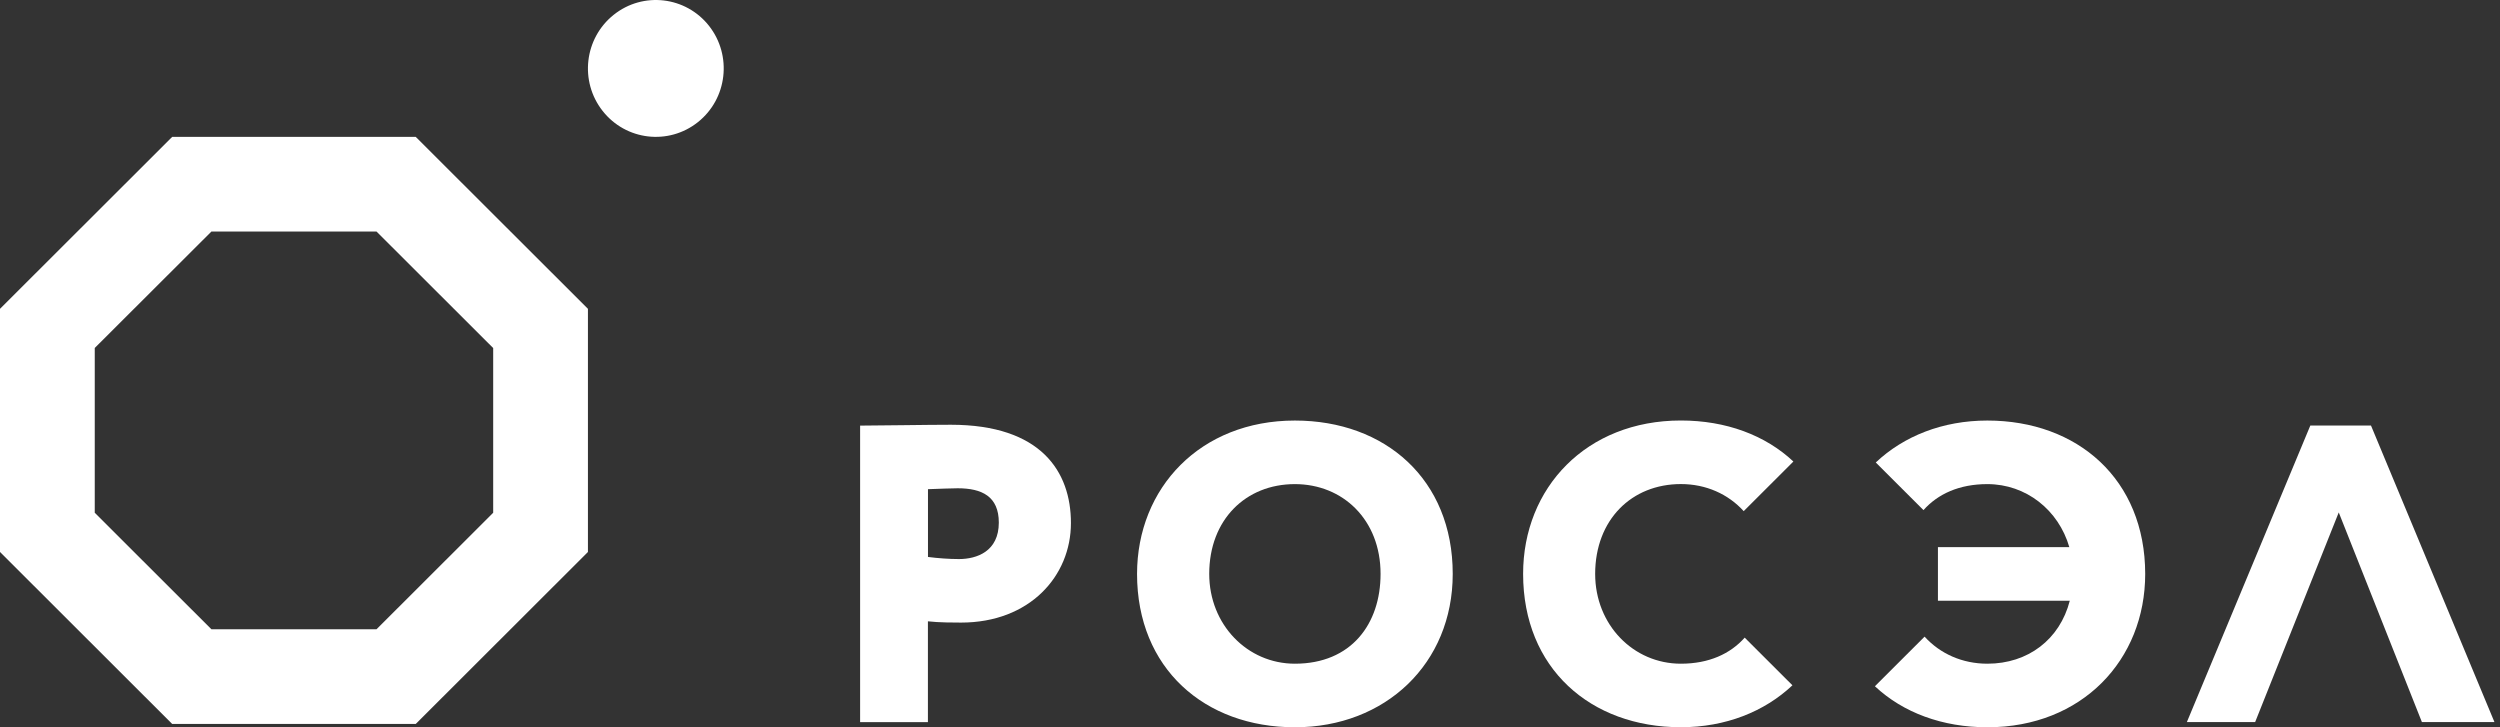
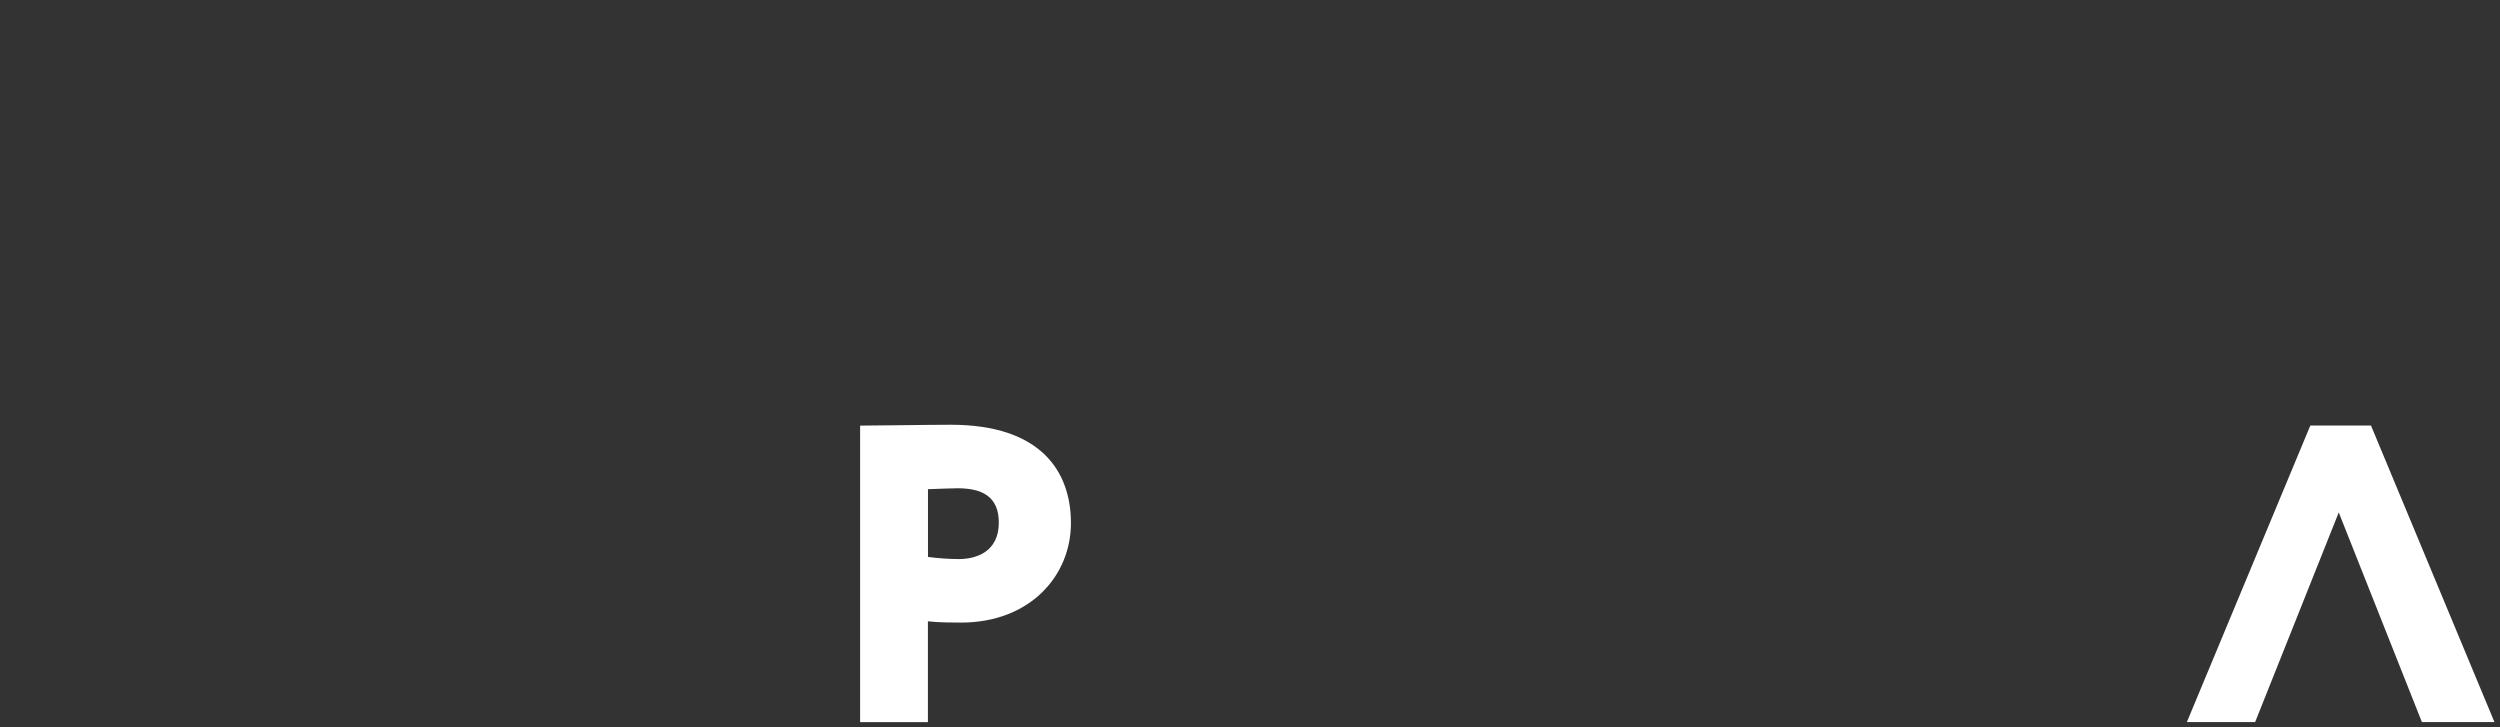
<svg xmlns="http://www.w3.org/2000/svg" width="110" height="32" viewBox="0 0 110 32" fill="none">
  <rect x="0" y="0" width="110" height="32" fill="#333333" stroke="none" />
-   <path d="M30.711 5.372C29.418 6.404 27.538 6.184 26.514 4.879C25.49 3.576 25.71 1.683 27.003 0.651C28.296 -0.381 30.176 -0.162 31.2 1.141C32.222 2.446 32.004 4.34 30.711 5.372Z" fill="white" />
  <path d="M40.831 21.524V24.506C41.261 24.562 41.764 24.599 42.194 24.599C42.977 24.599 43.948 24.263 43.948 22.995C43.948 21.839 43.202 21.484 42.138 21.484C41.745 21.487 41.448 21.505 40.831 21.524ZM37.845 31.774V18.727C38.572 18.727 40.831 18.689 41.839 18.689C45.814 18.689 47.121 20.758 47.121 23.014C47.121 25.344 45.311 27.394 42.285 27.394C42.005 27.394 41.296 27.394 40.828 27.338V31.774H37.845Z" fill="white" />
-   <path d="M56.975 29.203C59.459 29.203 60.745 27.451 60.745 25.252C60.745 22.866 59.084 21.301 56.975 21.301C54.81 21.301 53.206 22.868 53.206 25.252C53.206 27.486 54.885 29.203 56.975 29.203ZM56.975 18.504C60.95 18.504 63.92 21.093 63.92 25.252C63.92 29.203 60.953 32 56.975 32C53 32 50.03 29.408 50.03 25.252C50.033 21.467 52.813 18.504 56.975 18.504Z" fill="white" />
  <path d="M101.654 18.725H104.324L109.756 31.772H106.564L102.905 22.547L99.226 31.772H96.222L101.654 18.725Z" fill="white" />
-   <path d="M9.304 27.689H16.565L21.7 22.561V15.314L16.565 10.186H9.304L4.169 15.311V22.561L9.304 27.689ZM18.293 31.854H7.576L0 24.287V13.588L7.576 6.023H18.293L25.869 13.588V24.287L18.293 31.854Z" fill="white" />
-   <path d="M73.959 21.299C75.065 21.299 76.038 21.738 76.723 22.49L78.909 20.307C77.672 19.146 75.942 18.502 73.959 18.502C69.797 18.502 67.017 21.465 67.017 25.25C67.017 29.406 69.984 31.998 73.959 31.998C75.919 31.998 77.633 31.316 78.867 30.153L76.767 28.056C76.136 28.766 75.196 29.203 73.957 29.203C71.866 29.203 70.187 27.489 70.187 25.252C70.19 22.864 71.794 21.299 73.959 21.299Z" fill="white" />
-   <path d="M87.442 18.504C85.48 18.504 83.768 19.186 82.534 20.349L84.633 22.445C85.265 21.735 86.205 21.301 87.444 21.301C89.149 21.301 90.577 22.441 91.05 24.073H85.269V26.431H91.071C90.631 28.14 89.228 29.203 87.446 29.203C86.34 29.203 85.365 28.764 84.682 28.012L82.496 30.195C83.733 31.355 85.463 32 87.446 32C91.609 32 94.389 29.037 94.389 25.252C94.386 21.093 91.417 18.504 87.442 18.504Z" fill="white" />
</svg>